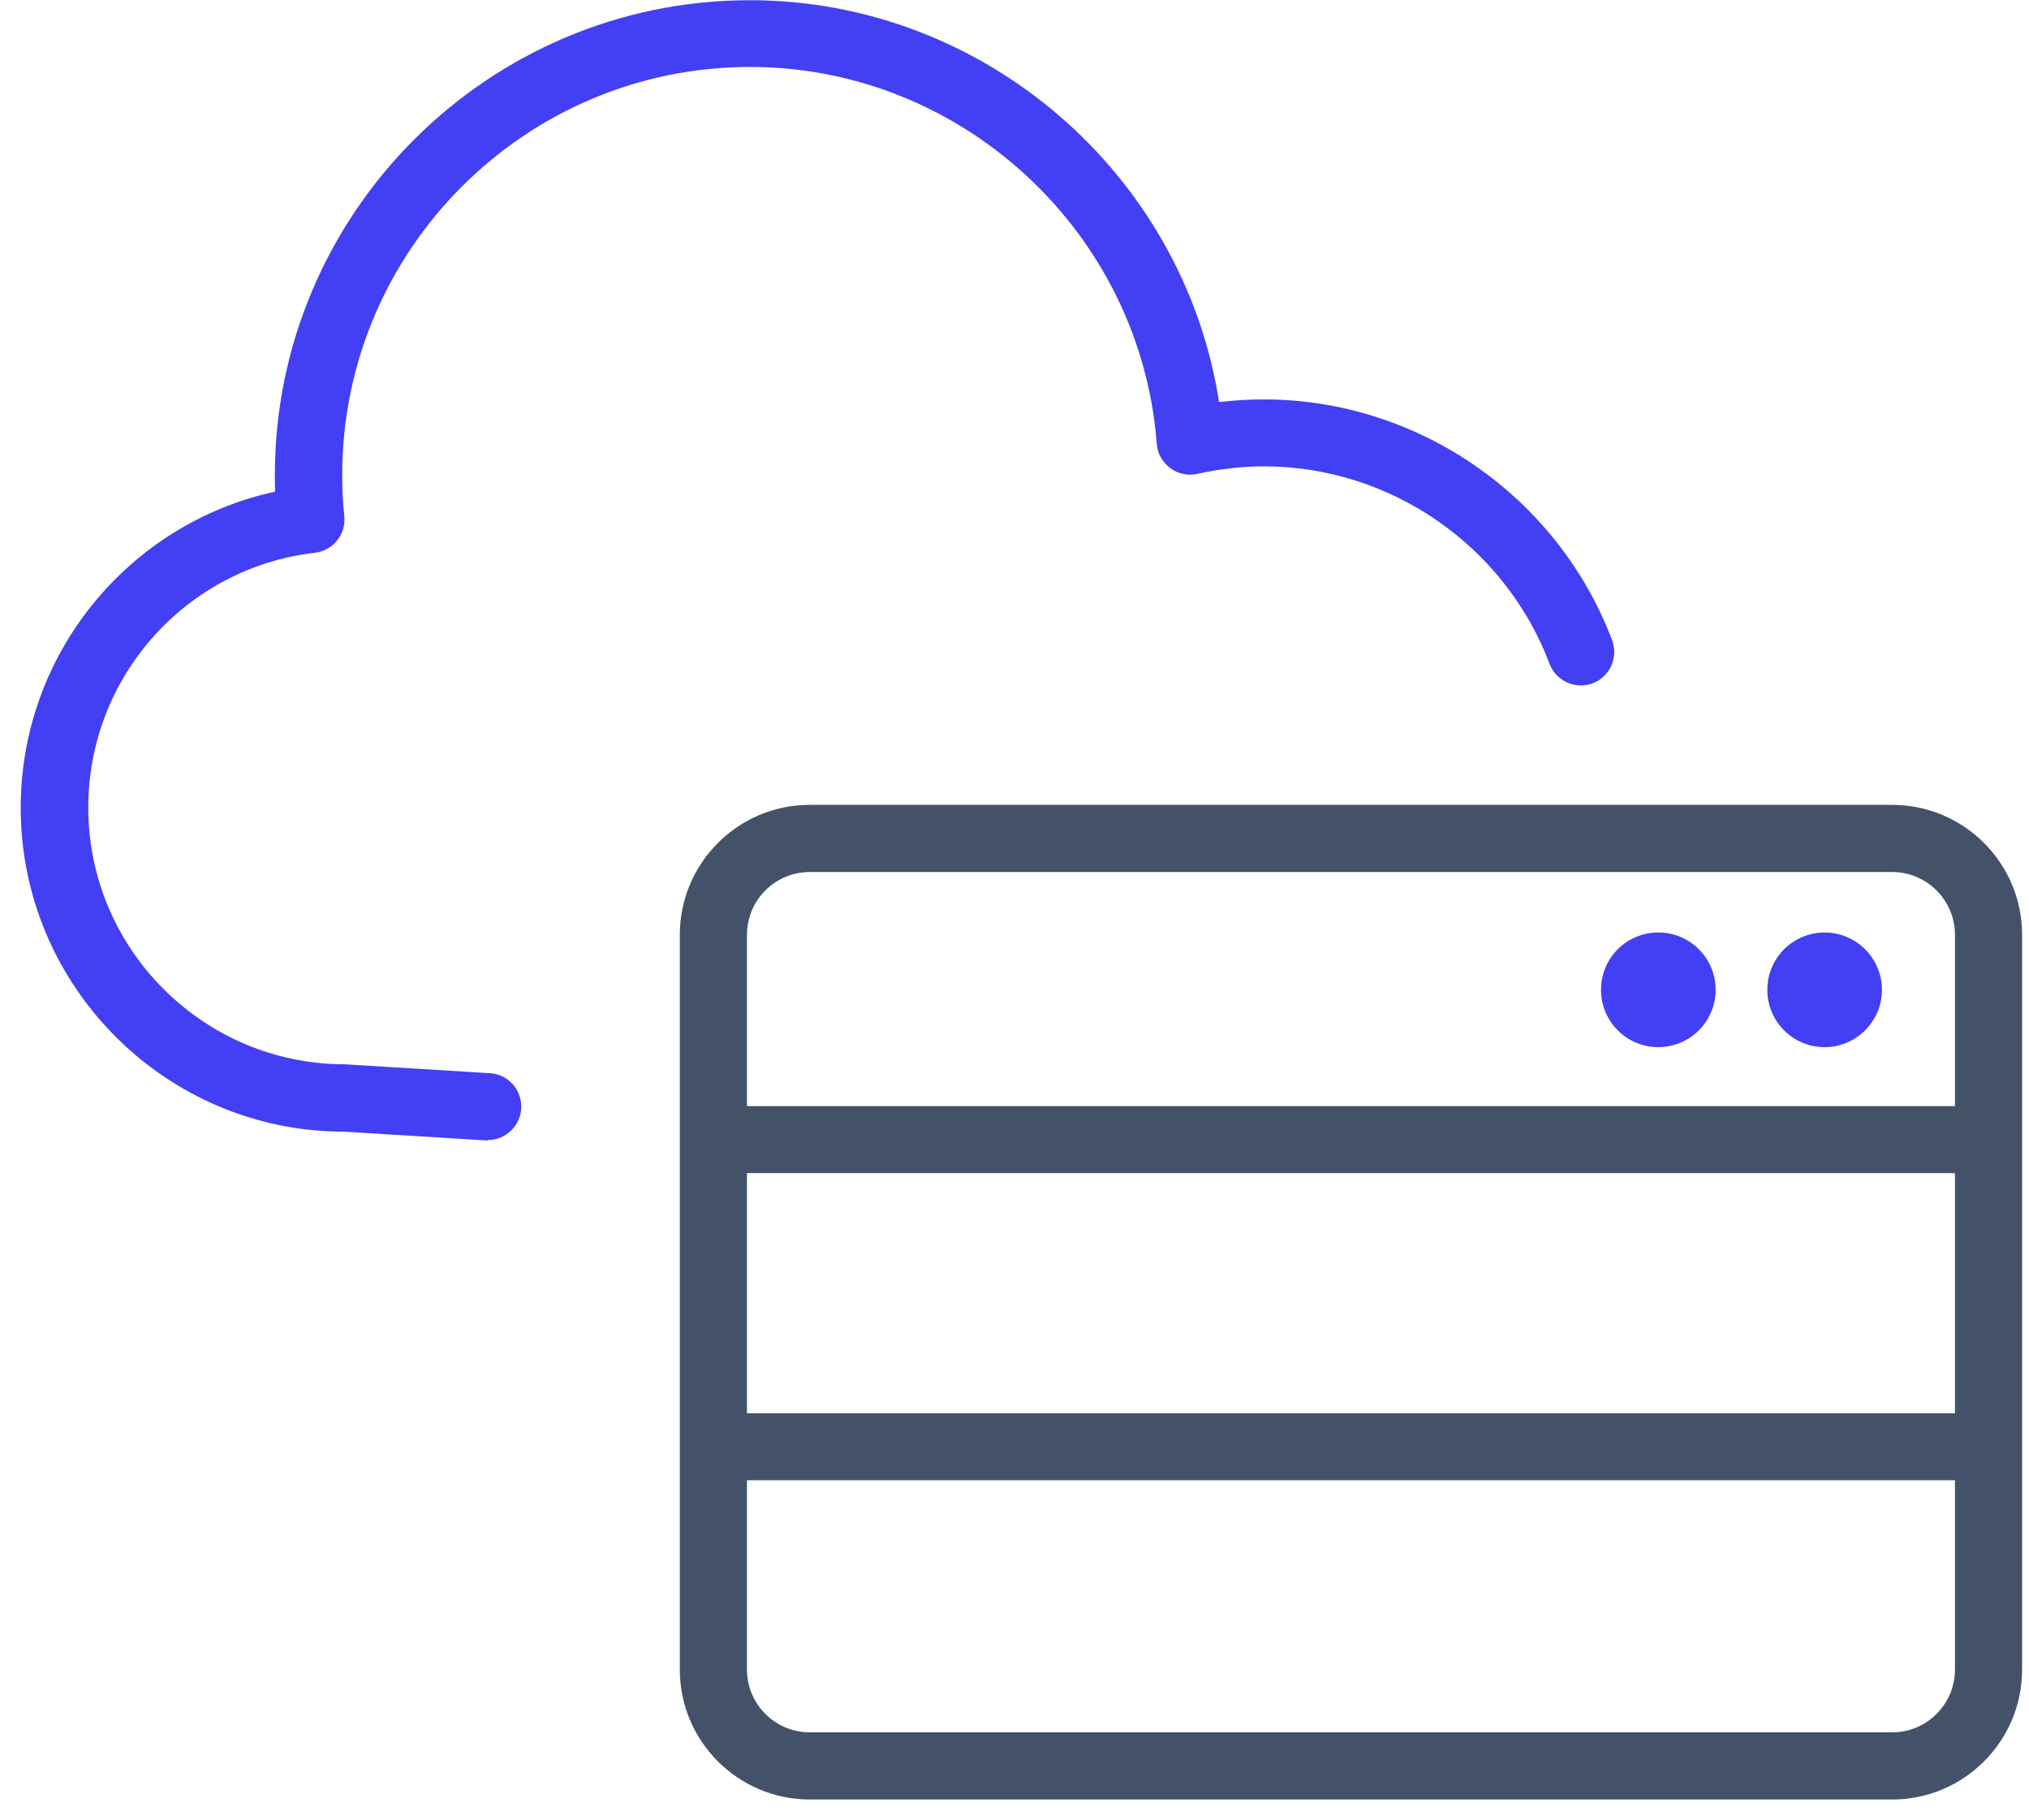
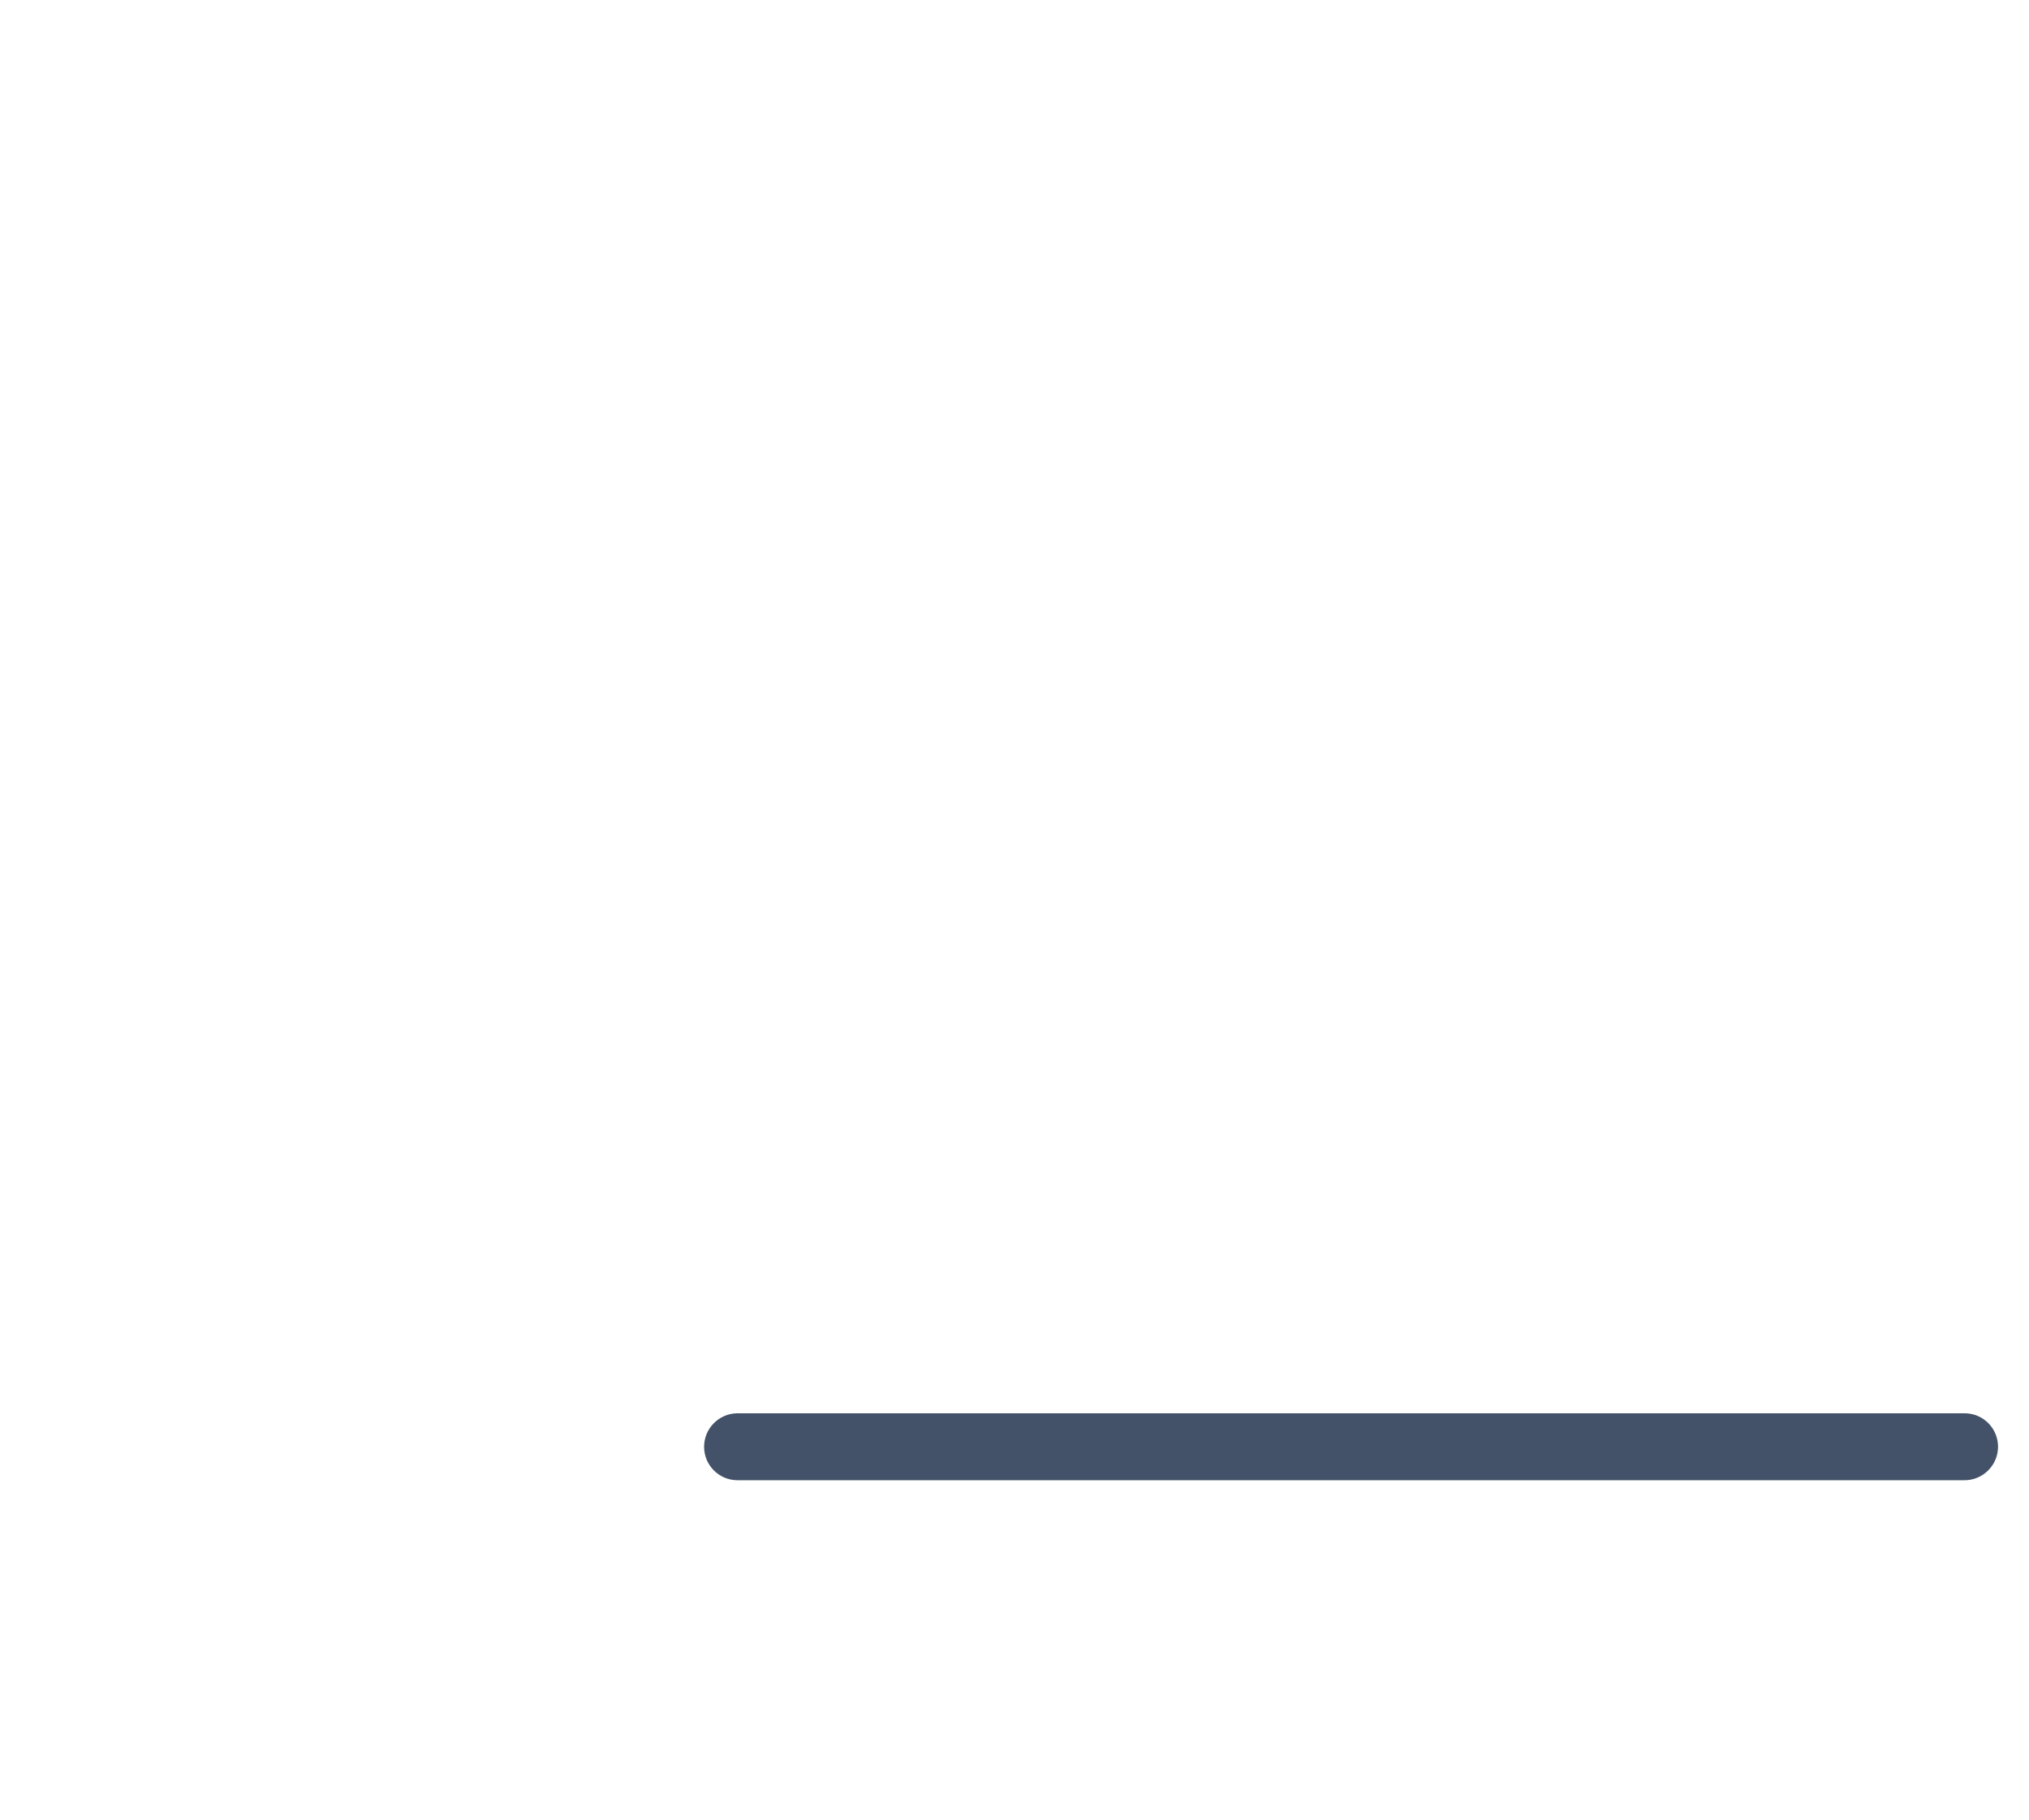
<svg xmlns="http://www.w3.org/2000/svg" width="97" height="87" viewBox="0 0 97 87" fill="none">
-   <path d="M23.3 54.51H23.28L16.45 54.09C7.94 54.09 0.99 47.15 0.99 38.61C0.99 31.28 6.12 25.03 13.15 23.5C13.15 23.24 13.14 22.97 13.14 22.71C13.14 10.2 23.33 0.01 35.85 0.01C47.05 0.01 56.59 8.32 58.28 19.22C59 19.13 59.71 19.09 60.42 19.09C67.78 19.09 74.47 23.72 77.07 30.6C77.38 31.43 76.96 32.35 76.14 32.66C75.31 32.97 74.39 32.55 74.08 31.73C71.95 26.08 66.46 22.29 60.43 22.29C59.39 22.29 58.31 22.41 57.24 22.65C56.79 22.75 56.31 22.65 55.94 22.37C55.57 22.09 55.33 21.67 55.3 21.2C54.53 11.11 45.99 3.2 35.86 3.2C25.11 3.2 16.36 11.95 16.36 22.7C16.36 23.36 16.39 24.02 16.46 24.67C16.55 25.54 15.92 26.32 15.05 26.42C8.87 27.14 4.22 32.38 4.22 38.6C4.22 45.37 9.73 50.87 16.49 50.87L23.34 51.29C24.23 51.3 24.93 52.03 24.92 52.91C24.91 53.79 24.19 54.49 23.32 54.49L23.3 54.51Z" fill="#433FF4" />
-   <path d="M90.47 86.01H38.71C35.29 86.01 32.5 83.23 32.5 79.8V44.68C32.5 41.26 35.28 38.47 38.71 38.47H90.46C93.88 38.47 96.67 41.25 96.67 44.68V79.8C96.67 83.22 93.89 86.01 90.46 86.01H90.47ZM38.71 41.68C37.05 41.68 35.71 43.03 35.71 44.68V79.8C35.71 81.46 37.06 82.8 38.71 82.8H90.46C92.12 82.8 93.46 81.45 93.46 79.8V44.68C93.46 43.02 92.11 41.68 90.46 41.68H38.71Z" fill="#435268" />
-   <path d="M93.92 56.07H35.26C34.37 56.07 33.66 55.35 33.66 54.47C33.66 53.59 34.38 52.87 35.26 52.87H93.92C94.81 52.87 95.52 53.59 95.52 54.47C95.52 55.35 94.8 56.07 93.92 56.07Z" fill="#435268" />
  <path d="M93.92 70.75H35.26C34.37 70.75 33.66 70.03 33.66 69.15C33.66 68.27 34.38 67.55 35.26 67.55H93.92C94.81 67.55 95.52 68.27 95.52 69.15C95.52 70.03 94.8 70.75 93.92 70.75Z" fill="#435268" />
-   <path d="M82.02 47.31C82.02 48.82 80.79 50.05 79.28 50.05C77.77 50.05 76.54 48.83 76.54 47.31C76.54 45.79 77.76 44.57 79.28 44.57C80.8 44.57 82.02 45.8 82.02 47.31Z" fill="#433FF4" />
-   <path d="M89.97 47.31C89.97 48.82 88.74 50.05 87.23 50.05C85.72 50.05 84.49 48.83 84.49 47.31C84.49 45.79 85.72 44.57 87.23 44.57C88.74 44.57 89.97 45.8 89.97 47.31Z" fill="#433FF4" />
</svg>